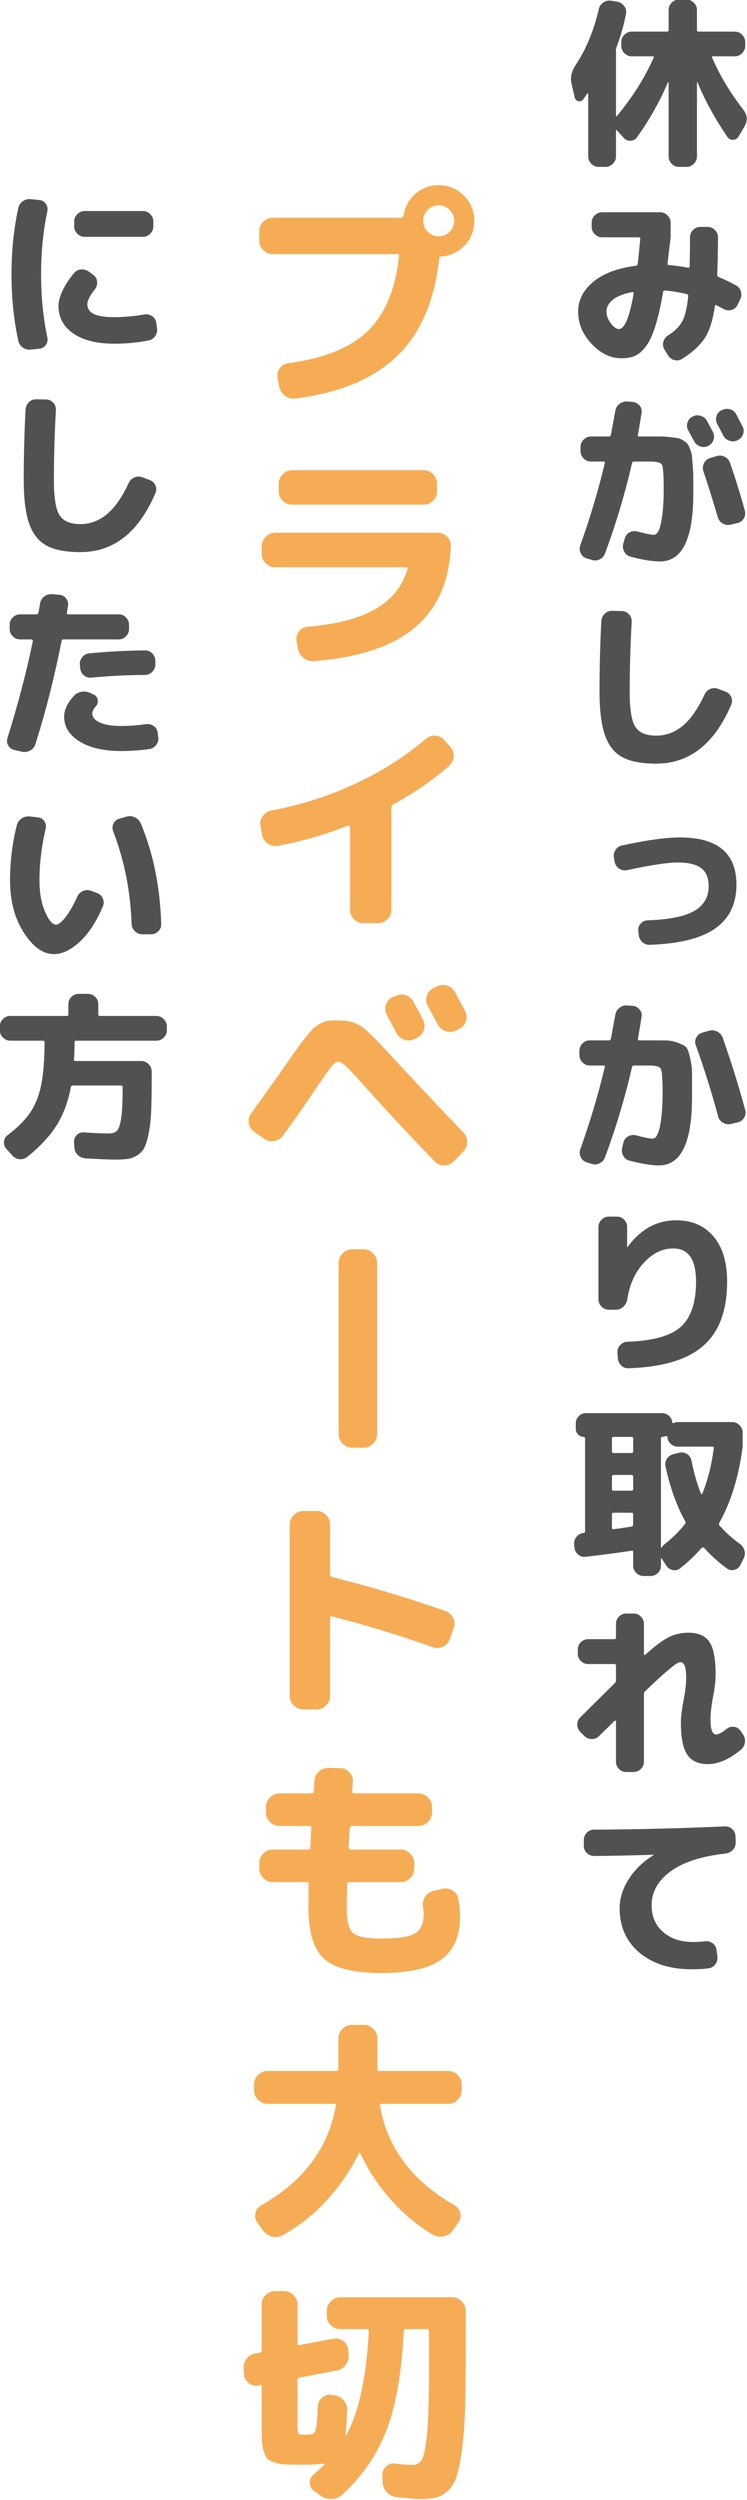
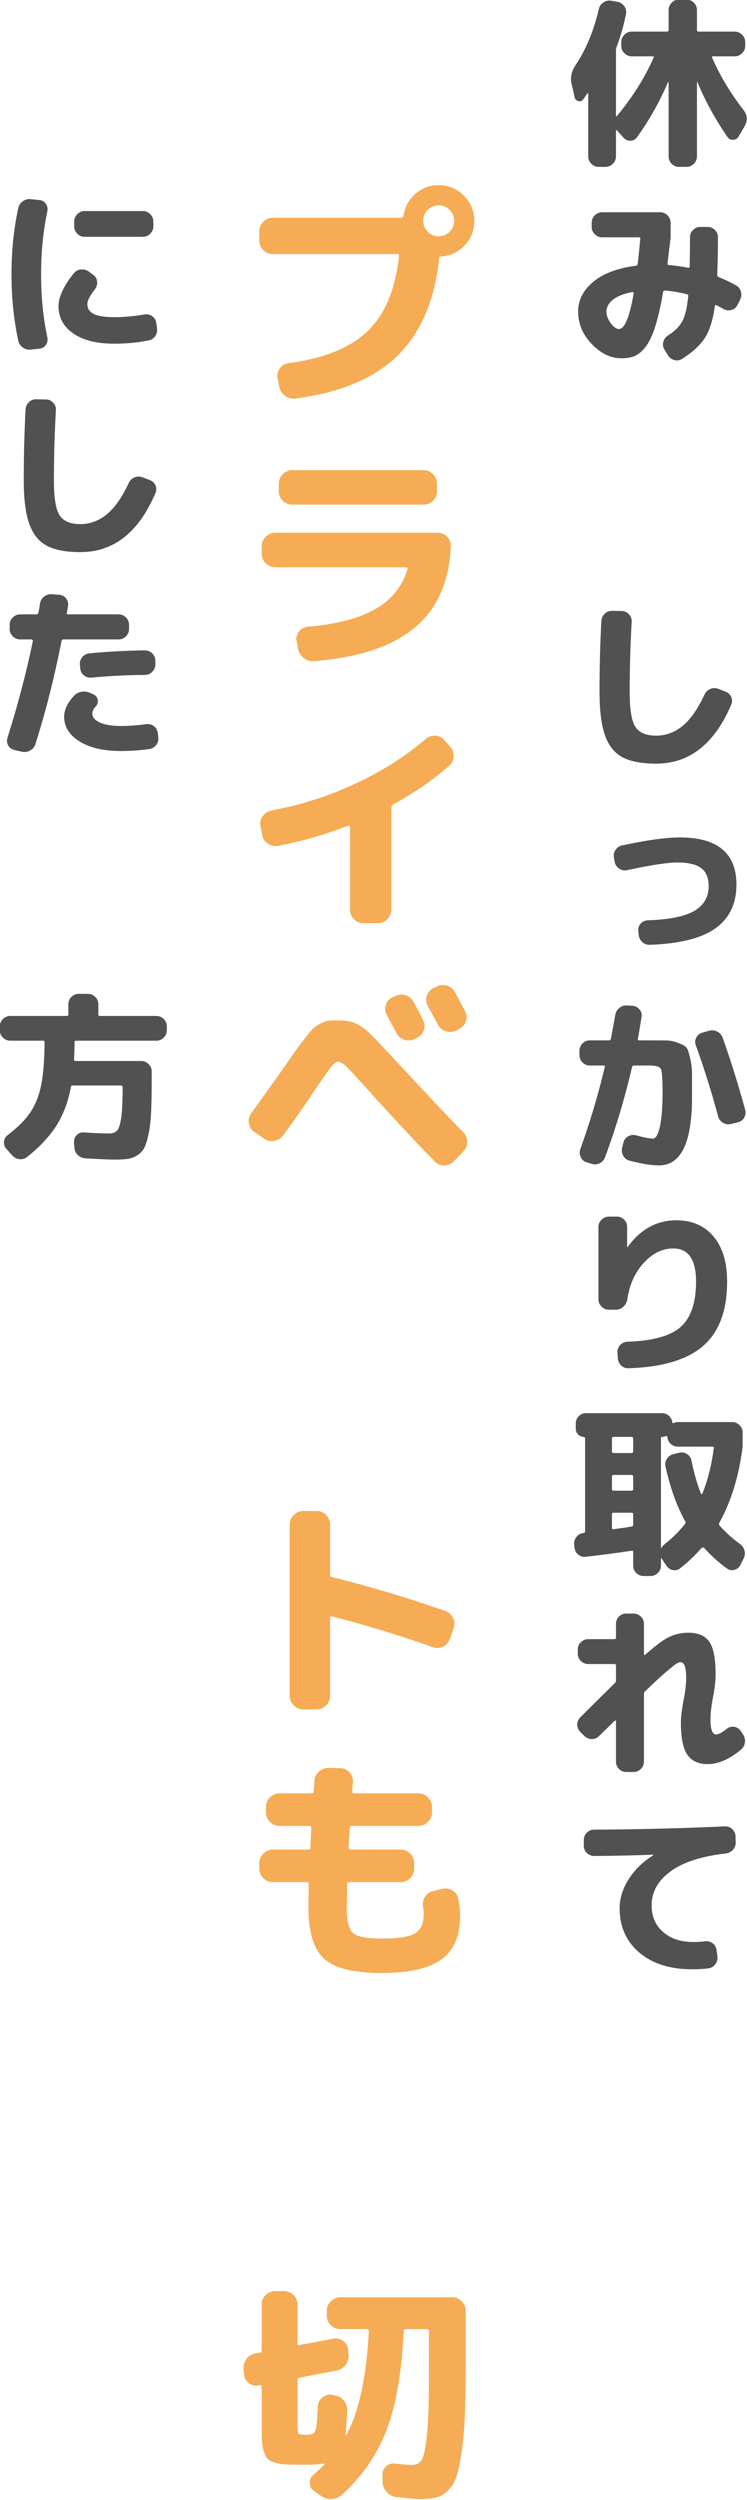
<svg xmlns="http://www.w3.org/2000/svg" width="100%" height="100%" viewBox="0 0 761 2544" version="1.1" xml:space="preserve" style="fill-rule:evenodd;clip-rule:evenodd;stroke-linejoin:round;stroke-miterlimit:2;">
  <g transform="matrix(1,0,0,1,-1223.25,1.81899e-12)">
    <g transform="matrix(8.333,0,0,8.333,-3828.54,-9975.27)">
      <path d="M676.495,1208.97L676.115,1207.31C675.936,1206.55 676.1,1205.79 676.606,1205.03C677.888,1203.11 678.834,1200.83 679.445,1198.19C679.519,1197.85 679.705,1197.58 680.003,1197.38C680.301,1197.18 680.622,1197.11 680.964,1197.17L681.747,1197.3C682.089,1197.38 682.361,1197.56 682.562,1197.84C682.763,1198.12 682.834,1198.43 682.774,1198.78C682.491,1200.19 682.104,1201.55 681.612,1202.84C681.567,1202.95 681.545,1203.07 681.545,1203.22L681.545,1211.27L681.657,1211.27L681.679,1211.25L681.679,1211.22C683.601,1208.9 685.091,1206.53 686.148,1204.12C686.208,1204.01 686.171,1203.96 686.037,1203.96L683.467,1203.96C683.124,1203.96 682.826,1203.83 682.573,1203.58C682.32,1203.33 682.193,1203.03 682.193,1202.69L682.193,1202.22C682.193,1201.88 682.32,1201.58 682.573,1201.32C682.826,1201.07 683.124,1200.94 683.467,1200.94L687.78,1200.94C687.914,1200.94 687.981,1200.88 687.981,1200.77L687.981,1198.31C687.981,1197.96 688.104,1197.67 688.35,1197.41C688.596,1197.16 688.89,1197.03 689.232,1197.03L690.171,1197.03C690.514,1197.03 690.812,1197.16 691.065,1197.41C691.318,1197.67 691.445,1197.96 691.445,1198.31L691.445,1200.77C691.445,1200.88 691.504,1200.94 691.624,1200.94L696.07,1200.94C696.413,1200.94 696.711,1201.07 696.964,1201.32C697.218,1201.58 697.344,1201.88 697.344,1202.22L697.344,1202.69C697.344,1203.03 697.218,1203.33 696.964,1203.58C696.711,1203.83 696.413,1203.96 696.07,1203.96L693.411,1203.96C693.277,1203.96 693.24,1204.01 693.3,1204.12C694.223,1206.26 695.49,1208.38 697.099,1210.46C697.62,1211.13 697.672,1211.82 697.255,1212.52L696.54,1213.75C696.391,1214 696.168,1214.14 695.87,1214.15C695.571,1214.17 695.34,1214.05 695.177,1213.82C693.672,1211.62 692.45,1209.4 691.512,1207.13L691.467,1207.11L691.445,1207.16L691.445,1216.18C691.445,1216.53 691.318,1216.82 691.065,1217.08C690.812,1217.33 690.514,1217.46 690.171,1217.46L689.232,1217.46C688.89,1217.46 688.596,1217.33 688.35,1217.08C688.104,1216.82 687.981,1216.53 687.981,1216.18L687.981,1207.16L687.948,1207.11L687.892,1207.13C686.938,1209.41 685.679,1211.65 684.115,1213.84C683.921,1214.11 683.661,1214.25 683.333,1214.26C683.005,1214.28 682.73,1214.17 682.506,1213.93L681.747,1213.1L681.635,1212.97L681.579,1212.95L681.545,1213.01L681.545,1216.18C681.545,1216.53 681.418,1216.82 681.166,1217.08C680.912,1217.33 680.614,1217.46 680.272,1217.46L679.422,1217.46C679.08,1217.46 678.782,1217.33 678.528,1217.08C678.275,1216.82 678.148,1216.53 678.148,1216.18L678.148,1208.5L678.104,1208.45L678.037,1208.5C677.977,1208.59 677.814,1208.83 677.545,1209.21C677.396,1209.42 677.199,1209.5 676.953,1209.43C676.707,1209.38 676.554,1209.22 676.495,1208.97Z" style="fill:rgb(81,81,81);fill-rule:nonzero;" />
    </g>
    <g transform="matrix(8.333,0,0,8.333,-3828.54,-9975.27)">
      <path d="M682.193,1240.83C680.897,1240.83 679.694,1240.25 678.585,1239.09C677.474,1237.93 676.919,1236.61 676.919,1235.13C676.919,1233.72 677.542,1232.5 678.786,1231.48C680.029,1230.46 681.769,1229.81 684.003,1229.53C684.107,1229.51 684.174,1229.44 684.205,1229.3C684.249,1228.94 684.353,1227.92 684.518,1226.24C684.518,1226.12 684.458,1226.06 684.338,1226.06L679.847,1226.06C679.504,1226.06 679.206,1225.93 678.953,1225.68C678.7,1225.43 678.573,1225.13 678.573,1224.79L678.573,1224.27C678.573,1223.93 678.7,1223.63 678.953,1223.38C679.206,1223.13 679.504,1223 679.847,1223L686.953,1223C687.296,1223 687.593,1223.13 687.847,1223.38C688.1,1223.63 688.227,1223.93 688.227,1224.27L688.227,1226.06C688.003,1227.94 687.877,1229 687.847,1229.24C687.817,1229.37 687.869,1229.44 688.003,1229.44C688.793,1229.51 689.575,1229.62 690.35,1229.77C690.484,1229.8 690.551,1229.75 690.551,1229.61C690.581,1228.24 690.596,1227.05 690.596,1226.04C690.596,1225.7 690.719,1225.4 690.964,1225.16C691.21,1224.91 691.504,1224.79 691.847,1224.79L692.741,1224.79C693.084,1224.79 693.381,1224.91 693.635,1225.16C693.888,1225.4 694.015,1225.7 694.015,1226.04C694.015,1227.35 693.985,1228.88 693.925,1230.64C693.925,1230.78 693.985,1230.87 694.104,1230.91C694.789,1231.19 695.49,1231.53 696.205,1231.92C696.518,1232.08 696.722,1232.33 696.819,1232.68C696.916,1233.02 696.882,1233.35 696.719,1233.68L696.383,1234.35C696.234,1234.65 695.992,1234.84 695.657,1234.93C695.322,1235.02 695.005,1234.99 694.708,1234.82C694.32,1234.61 694.022,1234.46 693.814,1234.35C693.724,1234.31 693.665,1234.34 693.635,1234.44C693.397,1236.17 692.983,1237.48 692.395,1238.37C691.806,1239.27 690.886,1240.11 689.635,1240.9C689.336,1241.09 689.016,1241.14 688.674,1241.05C688.331,1240.95 688.07,1240.75 687.892,1240.45L687.467,1239.76C687.289,1239.46 687.244,1239.15 687.333,1238.82C687.422,1238.49 687.616,1238.23 687.914,1238.04C688.719,1237.53 689.296,1236.96 689.646,1236.32C689.996,1235.68 690.238,1234.66 690.372,1233.28C690.402,1233.13 690.35,1233.04 690.216,1233.01C689.292,1232.77 688.398,1232.62 687.534,1232.56C687.4,1232.56 687.325,1232.62 687.311,1232.72C687.013,1234.45 686.692,1235.85 686.35,1236.93C686.007,1238.01 685.62,1238.84 685.188,1239.4C684.755,1239.97 684.313,1240.35 683.858,1240.54C683.403,1240.74 682.849,1240.83 682.193,1240.83ZM683.557,1232.74C682.499,1232.94 681.705,1233.25 681.177,1233.67C680.647,1234.1 680.383,1234.58 680.383,1235.13C680.383,1235.61 680.558,1236.08 680.908,1236.55C681.258,1237.02 681.59,1237.26 681.903,1237.26C682.603,1237.26 683.206,1235.8 683.713,1232.88L683.679,1232.77L683.557,1232.74Z" style="fill:rgb(81,81,81);fill-rule:nonzero;" />
    </g>
    <g transform="matrix(8.333,0,0,8.333,-3828.54,-9975.27)">
-       <path d="M677.947,1265.26C677.62,1265.16 677.381,1264.95 677.232,1264.63C677.084,1264.31 677.068,1263.98 677.188,1263.65C678.409,1260.24 679.407,1256.89 680.182,1253.6C680.212,1253.49 680.16,1253.44 680.026,1253.44L678.484,1253.44C678.141,1253.44 677.843,1253.32 677.59,1253.06C677.336,1252.81 677.21,1252.51 677.21,1252.17L677.21,1251.65C677.21,1251.31 677.336,1251.01 677.59,1250.76C677.843,1250.51 678.141,1250.38 678.484,1250.38L680.696,1250.38C680.815,1250.38 680.89,1250.31 680.919,1250.18C680.964,1249.99 681.143,1249.02 681.456,1247.27C681.515,1246.92 681.687,1246.63 681.97,1246.4C682.252,1246.18 682.573,1246.08 682.931,1246.11L683.579,1246.16C683.921,1246.19 684.205,1246.34 684.428,1246.6C684.651,1246.87 684.733,1247.17 684.674,1247.5C684.585,1248.11 684.435,1249.01 684.227,1250.2C684.197,1250.32 684.249,1250.38 684.383,1250.38L687.043,1250.38C687.37,1250.38 687.75,1250.41 688.182,1250.46C688.614,1250.51 688.923,1250.55 689.109,1250.58C689.296,1250.61 689.519,1250.71 689.78,1250.87C690.041,1251.04 690.212,1251.17 690.294,1251.29C690.376,1251.4 690.484,1251.62 690.618,1251.96C690.752,1252.29 690.827,1252.58 690.841,1252.82C690.856,1253.05 690.886,1253.45 690.931,1254C690.976,1254.55 690.998,1255.04 690.998,1255.48L690.998,1257.35C690.998,1262.88 689.642,1265.64 686.931,1265.64C686.007,1265.64 684.808,1265.45 683.333,1265.06C682.99,1264.97 682.733,1264.77 682.562,1264.46C682.391,1264.15 682.35,1263.81 682.439,1263.45L682.618,1262.83C682.707,1262.5 682.901,1262.25 683.199,1262.09C683.497,1261.93 683.817,1261.89 684.16,1261.98C685.158,1262.25 685.836,1262.38 686.193,1262.38C686.402,1262.38 686.588,1262.22 686.752,1261.9C686.916,1261.58 687.061,1260.98 687.188,1260.11C687.314,1259.24 687.378,1258.13 687.378,1256.79C687.378,1255.11 687.311,1254.13 687.177,1253.86C687.043,1253.58 686.565,1253.44 685.747,1253.44L683.757,1253.44C683.624,1253.44 683.542,1253.5 683.512,1253.62C682.632,1257.42 681.53,1261.1 680.205,1264.66C680.085,1264.99 679.865,1265.23 679.545,1265.39C679.225,1265.54 678.894,1265.56 678.551,1265.44L677.947,1265.26ZM690.372,1249.62C690.208,1249.32 690.178,1249.01 690.283,1248.68C690.387,1248.35 690.596,1248.11 690.909,1247.94L690.931,1247.94C691.244,1247.78 691.571,1247.75 691.914,1247.86C692.257,1247.96 692.51,1248.17 692.674,1248.48C692.837,1248.78 693.084,1249.24 693.411,1249.87C693.56,1250.18 693.575,1250.5 693.456,1250.83C693.336,1251.15 693.121,1251.39 692.808,1251.54C692.48,1251.69 692.152,1251.71 691.825,1251.59C691.497,1251.47 691.251,1251.25 691.087,1250.94C691.013,1250.81 690.774,1250.37 690.372,1249.62ZM693.858,1252.77C694.186,1252.67 694.51,1252.69 694.83,1252.85C695.15,1253.01 695.37,1253.26 695.49,1253.6C696.16,1255.54 696.763,1257.48 697.3,1259.43C697.389,1259.77 697.344,1260.09 697.166,1260.39C696.987,1260.69 696.733,1260.88 696.406,1260.95L695.557,1261.15C695.214,1261.23 694.894,1261.18 694.596,1261.01C694.297,1260.84 694.096,1260.58 693.992,1260.24C693.501,1258.55 692.912,1256.67 692.227,1254.6C692.123,1254.28 692.149,1253.96 692.305,1253.64C692.461,1253.33 692.704,1253.12 693.031,1253.02L693.858,1252.77ZM694.663,1250.27C694.588,1250.12 694.469,1249.89 694.305,1249.58C694.141,1249.26 694.015,1249.03 693.925,1248.88C693.761,1248.59 693.728,1248.27 693.825,1247.92C693.921,1247.58 694.127,1247.33 694.439,1247.18L694.506,1247.16C694.819,1247 695.147,1246.96 695.49,1247.06C695.832,1247.16 696.085,1247.36 696.25,1247.68C696.741,1248.62 696.994,1249.1 697.009,1249.13C697.173,1249.44 697.199,1249.76 697.087,1250.09C696.976,1250.42 696.763,1250.66 696.451,1250.81L696.383,1250.85C696.07,1251 695.747,1251.02 695.411,1250.9C695.076,1250.79 694.827,1250.58 694.663,1250.27Z" style="fill:rgb(81,81,81);fill-rule:nonzero;" />
-     </g>
+       </g>
    <g transform="matrix(8.333,0,0,8.333,-3828.54,-9975.27)">
      <path d="M686.461,1290.33C684.689,1290.33 683.314,1290.07 682.338,1289.55C681.363,1289.03 680.651,1288.14 680.205,1286.88C679.757,1285.62 679.534,1283.84 679.534,1281.55C679.534,1278.53 679.608,1275.64 679.757,1272.9C679.787,1272.54 679.929,1272.25 680.182,1272.01C680.435,1271.77 680.741,1271.66 681.098,1271.67L682.283,1271.69C682.625,1271.71 682.912,1271.84 683.143,1272.1C683.374,1272.35 683.482,1272.65 683.467,1272.99C683.303,1275.91 683.221,1278.76 683.221,1281.55C683.221,1283.71 683.456,1285.14 683.925,1285.85C684.395,1286.56 685.24,1286.91 686.461,1286.91C687.638,1286.91 688.711,1286.52 689.679,1285.73C690.647,1284.94 691.542,1283.66 692.361,1281.91C692.51,1281.58 692.745,1281.35 693.065,1281.21C693.385,1281.08 693.709,1281.07 694.037,1281.19L694.909,1281.53C695.251,1281.65 695.493,1281.87 695.635,1282.19C695.776,1282.51 695.772,1282.83 695.624,1283.16C693.568,1287.94 690.514,1290.33 686.461,1290.33Z" style="fill:rgb(81,81,81);fill-rule:nonzero;" />
    </g>
    <g transform="matrix(8.333,0,0,8.333,-3828.54,-9975.27)">
      <path d="M681.389,1302.35L681.299,1301.84C681.225,1301.5 681.284,1301.18 681.478,1300.88C681.672,1300.58 681.94,1300.39 682.283,1300.32C685.322,1299.66 687.676,1299.34 689.344,1299.34C693.962,1299.34 696.272,1301.26 696.272,1305.1C696.272,1307.44 695.415,1309.22 693.702,1310.44C691.988,1311.66 689.314,1312.33 685.679,1312.45C685.322,1312.47 685.013,1312.35 684.752,1312.11C684.491,1311.86 684.346,1311.56 684.316,1311.2L684.272,1310.73C684.242,1310.39 684.342,1310.1 684.573,1309.85C684.804,1309.6 685.091,1309.47 685.434,1309.46C688.085,1309.37 689.988,1308.98 691.143,1308.3C692.297,1307.61 692.875,1306.61 692.875,1305.3C692.875,1304.29 692.573,1303.55 691.97,1303.09C691.367,1302.63 690.387,1302.4 689.031,1302.4C687.869,1302.4 685.821,1302.71 682.886,1303.34C682.558,1303.41 682.245,1303.35 681.947,1303.16C681.649,1302.96 681.463,1302.7 681.389,1302.35Z" style="fill:rgb(81,81,81);fill-rule:nonzero;" />
    </g>
    <g transform="matrix(8.333,0,0,8.333,-3828.54,-9975.27)">
      <path d="M678.327,1327.19C677.984,1327.19 677.69,1327.06 677.445,1326.81C677.199,1326.55 677.076,1326.26 677.076,1325.91L677.076,1325.4C677.076,1325.06 677.199,1324.76 677.445,1324.5C677.69,1324.25 677.984,1324.12 678.327,1324.12L680.696,1324.12C680.815,1324.12 680.89,1324.06 680.919,1323.92C680.964,1323.73 681.143,1322.76 681.456,1321.02C681.515,1320.66 681.687,1320.37 681.97,1320.15C682.252,1319.92 682.573,1319.83 682.931,1319.86L683.579,1319.9C683.921,1319.93 684.205,1320.08 684.428,1320.35C684.651,1320.62 684.733,1320.91 684.674,1321.24C684.585,1321.85 684.435,1322.75 684.227,1323.94C684.197,1324.07 684.249,1324.12 684.383,1324.12L685.456,1324.12C686.499,1324.12 687.255,1324.13 687.724,1324.13C688.193,1324.14 688.685,1324.25 689.199,1324.45C689.713,1324.65 690.037,1324.84 690.171,1325.01C690.305,1325.18 690.45,1325.6 690.607,1326.27C690.763,1326.94 690.841,1327.57 690.841,1328.16L690.841,1331.1C690.841,1336.62 689.493,1339.39 686.797,1339.39C685.873,1339.39 684.674,1339.19 683.199,1338.81C682.856,1338.72 682.599,1338.52 682.428,1338.2C682.256,1337.89 682.216,1337.55 682.305,1337.2L682.461,1336.57C682.551,1336.24 682.744,1336 683.043,1335.83C683.34,1335.67 683.661,1335.63 684.003,1335.72C685.016,1335.99 685.694,1336.12 686.037,1336.12C686.156,1336.12 686.272,1336.07 686.383,1335.96C686.495,1335.85 686.603,1335.65 686.708,1335.38C686.812,1335.1 686.901,1334.76 686.976,1334.35C687.05,1333.94 687.113,1333.41 687.166,1332.75C687.217,1332.1 687.244,1331.36 687.244,1330.54C687.244,1328.87 687.173,1327.89 687.031,1327.61C686.89,1327.33 686.409,1327.19 685.59,1327.19L683.757,1327.19C683.624,1327.19 683.542,1327.25 683.512,1327.36C682.632,1331.16 681.53,1334.84 680.205,1338.4C680.085,1338.73 679.865,1338.97 679.545,1339.13C679.225,1339.29 678.894,1339.31 678.551,1339.19L677.947,1339.01C677.62,1338.9 677.381,1338.69 677.232,1338.37C677.084,1338.05 677.068,1337.73 677.188,1337.4C678.409,1333.99 679.407,1330.63 680.182,1327.34C680.212,1327.24 680.16,1327.19 680.026,1327.19L678.327,1327.19ZM694.037,1333.42C693.232,1330.43 692.316,1327.51 691.289,1324.68C691.184,1324.37 691.21,1324.07 691.367,1323.77C691.523,1323.47 691.765,1323.28 692.093,1323.18L692.942,1322.94C693.285,1322.85 693.616,1322.89 693.937,1323.05C694.257,1323.22 694.476,1323.47 694.596,1323.81C695.624,1326.72 696.54,1329.65 697.344,1332.62C697.434,1332.94 697.389,1333.26 697.21,1333.57C697.031,1333.87 696.771,1334.06 696.428,1334.13L695.579,1334.34C695.236,1334.41 694.916,1334.36 694.618,1334.18C694.32,1334 694.127,1333.75 694.037,1333.42Z" style="fill:rgb(81,81,81);fill-rule:nonzero;" />
    </g>
    <g transform="matrix(8.333,0,0,8.333,-3828.54,-9975.27)">
      <path d="M680.674,1357.01C680.331,1357.01 680.033,1356.89 679.78,1356.63C679.526,1356.38 679.4,1356.08 679.4,1355.74L679.4,1346.91C679.4,1346.57 679.526,1346.27 679.78,1346.02C680.033,1345.77 680.331,1345.64 680.674,1345.64L681.657,1345.64C682,1345.64 682.294,1345.76 682.54,1346.01C682.786,1346.25 682.908,1346.55 682.908,1346.89L682.908,1349.37L682.931,1349.39L682.953,1349.37C684.547,1347.18 686.536,1346.09 688.919,1346.09C690.827,1346.09 692.339,1346.74 693.456,1348.05C694.573,1349.36 695.132,1351.2 695.132,1353.57C695.132,1357.09 694.171,1359.69 692.25,1361.39C690.328,1363.09 687.281,1364.02 683.109,1364.16C682.752,1364.18 682.446,1364.07 682.193,1363.83C681.94,1363.59 681.798,1363.29 681.769,1362.93L681.724,1362.22C681.709,1361.88 681.821,1361.58 682.059,1361.33C682.297,1361.07 682.588,1360.94 682.931,1360.92C686.059,1360.82 688.242,1360.21 689.479,1359.09C690.715,1357.97 691.333,1356.13 691.333,1353.57C691.333,1350.88 690.402,1349.53 688.54,1349.53C687.229,1349.53 686.033,1350.11 684.953,1351.28C683.873,1352.45 683.199,1353.94 682.931,1355.74C682.871,1356.1 682.711,1356.4 682.45,1356.64C682.189,1356.89 681.888,1357.01 681.545,1357.01L680.674,1357.01Z" style="fill:rgb(81,81,81);fill-rule:nonzero;" />
    </g>
    <g transform="matrix(8.333,0,0,8.333,-3828.54,-9975.27)">
      <path d="M676.473,1386.06L676.428,1385.68C676.398,1385.34 676.491,1385.03 676.707,1384.76C676.923,1384.48 677.202,1384.32 677.545,1384.28L677.59,1384.28C677.709,1384.25 677.769,1384.18 677.769,1384.08L677.769,1372.68L677.635,1372.54C677.352,1372.54 677.113,1372.45 676.919,1372.25C676.726,1372.06 676.629,1371.82 676.629,1371.54L676.629,1370.89C676.629,1370.55 676.752,1370.25 676.998,1370.01C677.244,1369.76 677.538,1369.64 677.88,1369.64L687.154,1369.64C687.482,1369.64 687.765,1369.74 688.003,1369.95C688.242,1370.16 688.383,1370.42 688.428,1370.73C688.428,1370.84 688.48,1370.88 688.585,1370.85C688.763,1370.77 688.934,1370.73 689.099,1370.73L695.758,1370.73C696.1,1370.73 696.398,1370.86 696.651,1371.11C696.905,1371.37 697.031,1371.66 697.031,1372.01L697.031,1373.73C696.569,1377.35 695.624,1380.44 694.193,1383C694.119,1383.12 694.119,1383.23 694.193,1383.34C694.878,1384.14 695.706,1384.89 696.674,1385.6C696.972,1385.8 697.166,1386.08 697.255,1386.42C697.344,1386.76 697.307,1387.09 697.143,1387.4L696.741,1388.21C696.577,1388.51 696.331,1388.7 696.003,1388.78C695.676,1388.86 695.378,1388.81 695.11,1388.61C694.052,1387.84 693.113,1386.99 692.294,1386.06L692.048,1386.06C691.199,1387.03 690.313,1387.87 689.389,1388.59C689.121,1388.8 688.819,1388.87 688.484,1388.8C688.148,1388.73 687.884,1388.55 687.69,1388.25L687.154,1387.43L687.109,1387.36L687.065,1387.34L687.043,1387.38L687.043,1388.28C687.043,1388.62 686.916,1388.91 686.663,1389.16C686.409,1389.4 686.111,1389.53 685.769,1389.53L684.919,1389.53C684.577,1389.53 684.279,1389.4 684.026,1389.16C683.772,1388.91 683.646,1388.62 683.646,1388.28L683.646,1386.6C683.646,1386.47 683.586,1386.41 683.467,1386.44C681.56,1386.73 679.69,1386.97 677.858,1387.18C677.515,1387.23 677.206,1387.14 676.931,1386.91C676.655,1386.69 676.502,1386.41 676.473,1386.06ZM681.054,1372.72L681.054,1374.31C681.054,1374.44 681.121,1374.51 681.255,1374.51L683.445,1374.51C683.579,1374.51 683.646,1374.44 683.646,1374.31L683.646,1372.72C683.646,1372.6 683.579,1372.54 683.445,1372.54L681.255,1372.54C681.121,1372.54 681.054,1372.6 681.054,1372.72ZM681.054,1377.39L681.054,1378.91C681.054,1379.05 681.121,1379.11 681.255,1379.11L683.445,1379.11C683.579,1379.11 683.646,1379.05 683.646,1378.91L683.646,1377.39C683.646,1377.26 683.579,1377.19 683.445,1377.19L681.255,1377.19C681.121,1377.19 681.054,1377.26 681.054,1377.39ZM681.054,1381.97L681.054,1383.65C681.054,1383.78 681.121,1383.84 681.255,1383.81C681.672,1383.76 682.402,1383.66 683.445,1383.49C683.579,1383.46 683.646,1383.39 683.646,1383.27L683.646,1381.97C683.646,1381.86 683.579,1381.8 683.445,1381.8L681.255,1381.8C681.121,1381.8 681.054,1381.86 681.054,1381.97ZM687.221,1372.54C687.102,1372.54 687.043,1372.6 687.043,1372.72L687.043,1386.06L687.065,1386.11L687.109,1386.09C687.184,1385.95 687.311,1385.8 687.489,1385.64C688.443,1384.89 689.277,1384.07 689.992,1383.16C690.066,1383.06 690.066,1382.94 689.992,1382.82C688.964,1380.96 688.167,1378.74 687.601,1376.16C687.526,1375.82 687.586,1375.5 687.78,1375.2C687.974,1374.91 688.242,1374.72 688.585,1374.64L689.299,1374.47C689.627,1374.39 689.937,1374.45 690.227,1374.63C690.518,1374.82 690.7,1375.08 690.774,1375.43C691.087,1376.98 691.475,1378.33 691.937,1379.47L692.015,1379.53L692.093,1379.49C692.763,1377.86 693.232,1376 693.501,1373.93C693.53,1373.8 693.479,1373.73 693.344,1373.73L689.099,1373.73C688.771,1373.73 688.484,1373.62 688.238,1373.39C687.992,1373.17 687.855,1372.89 687.825,1372.57C687.825,1372.46 687.765,1372.42 687.646,1372.45C687.467,1372.51 687.325,1372.54 687.221,1372.54Z" style="fill:rgb(81,81,81);fill-rule:nonzero;" />
    </g>
    <g transform="matrix(8.333,0,0,8.333,-3828.54,-9975.27)">
      <path d="M677.188,1406.78C678.409,1405.56 679.81,1404.17 681.389,1402.62C681.493,1402.52 681.545,1402.41 681.545,1402.31L681.545,1400.48C681.545,1400.34 681.478,1400.28 681.344,1400.28L678.148,1400.28C677.806,1400.28 677.508,1400.15 677.255,1399.91C677.001,1399.66 676.875,1399.37 676.875,1399.03L676.875,1398.49C676.875,1398.15 677.001,1397.85 677.255,1397.61C677.508,1397.36 677.806,1397.24 678.148,1397.24L681.344,1397.24C681.478,1397.24 681.545,1397.17 681.545,1397.04L681.545,1395.36C681.545,1395.02 681.668,1394.72 681.914,1394.48C682.16,1394.23 682.454,1394.11 682.797,1394.11L683.69,1394.11C684.033,1394.11 684.331,1394.23 684.585,1394.48C684.837,1394.72 684.964,1395.02 684.964,1395.36L684.964,1399.09L685.02,1399.17L685.098,1399.16C686.395,1398.01 687.393,1397.27 688.093,1396.95C688.793,1396.62 689.553,1396.45 690.372,1396.45C691.579,1396.45 692.439,1396.82 692.953,1397.55C693.467,1398.28 693.724,1399.61 693.724,1401.55C693.724,1402.34 693.62,1403.26 693.411,1404.3C693.203,1405.4 693.099,1406.31 693.099,1407.03C693.099,1408.26 693.329,1408.88 693.791,1408.88C694.074,1408.88 694.506,1408.65 695.087,1408.19C695.34,1407.98 695.635,1407.9 695.97,1407.94C696.305,1407.99 696.569,1408.14 696.763,1408.41L697.031,1408.81C697.255,1409.11 697.348,1409.44 697.311,1409.81C697.273,1410.17 697.121,1410.47 696.853,1410.71C695.422,1411.9 694.06,1412.5 692.763,1412.5C691.631,1412.5 690.8,1412.12 690.272,1411.36C689.743,1410.6 689.479,1409.28 689.479,1407.4C689.479,1406.78 689.59,1405.86 689.814,1404.66C690.022,1403.61 690.127,1402.7 690.127,1401.93C690.127,1400.68 689.895,1400.05 689.434,1400.05C689.299,1400.05 689.139,1400.11 688.953,1400.22C688.767,1400.33 688.354,1400.66 687.713,1401.2C687.072,1401.75 686.201,1402.55 685.098,1403.61C685.009,1403.69 684.964,1403.8 684.964,1403.92L684.964,1412.21C684.964,1412.55 684.837,1412.85 684.585,1413.09C684.331,1413.34 684.033,1413.46 683.69,1413.46L682.797,1413.46C682.454,1413.46 682.16,1413.34 681.914,1413.09C681.668,1412.85 681.545,1412.55 681.545,1412.21L681.545,1407.25L681.478,1407.18L681.389,1407.2C681.046,1407.55 680.413,1408.16 679.489,1409.06C679.251,1409.31 678.953,1409.44 678.596,1409.44C678.238,1409.44 677.933,1409.31 677.679,1409.06L677.188,1408.57C676.934,1408.31 676.808,1408.02 676.808,1407.67C676.808,1407.33 676.934,1407.03 677.188,1406.78Z" style="fill:rgb(81,81,81);fill-rule:nonzero;" />
    </g>
    <g transform="matrix(8.333,0,0,8.333,-3828.54,-9975.27)">
      <path d="M678.908,1423.72C678.551,1423.72 678.245,1423.6 677.992,1423.36C677.739,1423.12 677.612,1422.83 677.612,1422.47L677.612,1421.75C677.612,1421.41 677.735,1421.12 677.981,1420.87C678.227,1420.62 678.521,1420.5 678.864,1420.5C684.227,1420.47 689.56,1420.34 694.864,1420.1C695.207,1420.08 695.504,1420.2 695.758,1420.43C696.011,1420.67 696.145,1420.96 696.16,1421.31L696.182,1422.02C696.197,1422.38 696.089,1422.69 695.858,1422.95C695.627,1423.21 695.333,1423.36 694.976,1423.41C691.966,1423.75 689.702,1424.49 688.182,1425.62C686.663,1426.75 685.903,1428.12 685.903,1429.73C685.903,1431.1 686.372,1432.19 687.311,1433C688.249,1433.82 689.479,1434.22 690.998,1434.22C691.489,1434.22 691.966,1434.19 692.428,1434.13C692.771,1434.09 693.08,1434.17 693.356,1434.37C693.631,1434.57 693.791,1434.84 693.836,1435.18L693.948,1435.96C693.992,1436.32 693.906,1436.65 693.69,1436.94C693.475,1437.23 693.188,1437.39 692.83,1437.44C692.294,1437.51 691.624,1437.55 690.819,1437.55C688.152,1437.55 686.015,1436.87 684.406,1435.52C682.797,1434.16 681.992,1432.35 681.992,1430.09C681.992,1428.9 682.357,1427.72 683.087,1426.57C683.817,1425.41 684.823,1424.43 686.104,1423.63L686.127,1423.59L686.104,1423.56C683.929,1423.64 681.53,1423.69 678.908,1423.72Z" style="fill:rgb(81,81,81);fill-rule:nonzero;" />
    </g>
    <g transform="matrix(8.333,0,0,8.333,-3828.54,-9975.27)">
      <path d="M659.869,1219.69C661.069,1219.69 662.096,1220.12 662.948,1220.97C663.8,1221.82 664.227,1222.85 664.227,1224.05C664.227,1225.21 663.835,1226.21 663.05,1227.04C662.266,1227.87 661.302,1228.33 660.159,1228.4C660.004,1228.4 659.927,1228.49 659.927,1228.67L659.913,1228.78L659.898,1228.93C659.297,1234.04 657.559,1237.95 654.683,1240.66C651.807,1243.38 647.687,1245.07 642.322,1245.75C641.857,1245.81 641.441,1245.69 641.073,1245.41C640.705,1245.13 640.473,1244.77 640.376,1244.32L640.172,1243.22C640.095,1242.8 640.187,1242.4 640.449,1242.04C640.71,1241.69 641.063,1241.48 641.509,1241.42C645.827,1240.86 649.047,1239.56 651.168,1237.53C653.289,1235.49 654.572,1232.44 655.018,1228.38C655.056,1228.2 654.988,1228.11 654.814,1228.11L639.591,1228.11C639.146,1228.11 638.759,1227.95 638.43,1227.62C638.1,1227.29 637.936,1226.9 637.936,1226.46L637.936,1225.3C637.936,1224.85 638.1,1224.47 638.43,1224.15C638.759,1223.83 639.146,1223.67 639.591,1223.67L655.279,1223.67C655.434,1223.67 655.53,1223.59 655.569,1223.44C655.724,1222.37 656.204,1221.48 657.007,1220.76C657.811,1220.05 658.765,1219.69 659.869,1219.69ZM658.533,1225.38C658.9,1225.75 659.346,1225.93 659.869,1225.93C660.392,1225.93 660.837,1225.75 661.205,1225.38C661.573,1225.02 661.757,1224.57 661.757,1224.05C661.757,1223.52 661.573,1223.08 661.205,1222.71C660.837,1222.34 660.392,1222.16 659.869,1222.16C659.346,1222.16 658.9,1222.34 658.533,1222.71C658.165,1223.08 657.981,1223.52 657.981,1224.05C657.981,1224.57 658.165,1225.02 658.533,1225.38Z" style="fill:rgb(246,172,85);fill-rule:nonzero;" />
    </g>
    <g transform="matrix(8.333,0,0,8.333,-3828.54,-9975.27)">
      <path d="M639.882,1266.35C639.436,1266.35 639.049,1266.18 638.72,1265.85C638.391,1265.52 638.226,1265.13 638.226,1264.69L638.226,1263.79C638.226,1263.34 638.391,1262.96 638.72,1262.63C639.049,1262.3 639.436,1262.13 639.882,1262.13L659.724,1262.13C660.189,1262.13 660.581,1262.29 660.9,1262.61C661.22,1262.93 661.37,1263.32 661.351,1263.79C661.176,1268.07 659.724,1271.37 656.993,1273.68C654.262,1276 650.137,1277.37 644.617,1277.82C644.152,1277.86 643.736,1277.73 643.368,1277.44C643,1277.15 642.768,1276.77 642.671,1276.31L642.497,1275.35C642.419,1274.92 642.516,1274.54 642.787,1274.19C643.058,1273.84 643.416,1273.65 643.862,1273.61C647.348,1273.32 650.093,1272.61 652.098,1271.47C654.102,1270.34 655.424,1268.7 656.063,1266.55C656.102,1266.41 656.043,1266.35 655.889,1266.35L639.882,1266.35ZM641.945,1254.49L658.039,1254.49C658.484,1254.49 658.867,1254.66 659.186,1254.99C659.506,1255.32 659.666,1255.7 659.666,1256.15L659.666,1257.08C659.666,1257.52 659.506,1257.91 659.186,1258.23C658.867,1258.55 658.484,1258.7 658.039,1258.7L641.945,1258.7C641.499,1258.7 641.117,1258.55 640.797,1258.23C640.478,1257.91 640.318,1257.52 640.318,1257.08L640.318,1256.15C640.318,1255.7 640.478,1255.32 640.797,1254.99C641.117,1254.66 641.499,1254.49 641.945,1254.49Z" style="fill:rgb(246,172,85);fill-rule:nonzero;" />
    </g>
    <g transform="matrix(8.333,0,0,8.333,-3828.54,-9975.27)">
      <path d="M638.284,1299.03L638.081,1297.92C638.003,1297.48 638.1,1297.08 638.372,1296.72C638.643,1296.36 639.001,1296.13 639.446,1296.04C642.951,1295.4 646.346,1294.32 649.628,1292.8C652.911,1291.28 655.792,1289.45 658.271,1287.32C658.62,1287.03 659.017,1286.89 659.462,1286.91C659.907,1286.93 660.275,1287.12 660.566,1287.47L661.293,1288.28C661.602,1288.63 661.738,1289.03 661.699,1289.49C661.66,1289.94 661.467,1290.32 661.118,1290.63C659.123,1292.36 656.857,1293.92 654.32,1295.31C654.165,1295.41 654.088,1295.53 654.088,1295.69L654.088,1308.18C654.088,1308.62 653.923,1309.01 653.594,1309.33C653.264,1309.65 652.877,1309.81 652.432,1309.81L650.66,1309.81C650.214,1309.81 649.832,1309.65 649.512,1309.33C649.193,1309.01 649.033,1308.62 649.033,1308.18L649.033,1298.07L648.96,1297.92L648.801,1297.89C645.954,1299.02 643.087,1299.84 640.202,1300.37C639.756,1300.44 639.345,1300.35 638.967,1300.09C638.589,1299.83 638.361,1299.47 638.284,1299.03Z" style="fill:rgb(246,172,85);fill-rule:nonzero;" />
    </g>
    <g transform="matrix(8.333,0,0,8.333,-3828.54,-9975.27)">
      <path d="M637.326,1335.3C636.958,1335.05 636.734,1334.7 636.657,1334.26C636.58,1333.81 636.676,1333.4 636.948,1333.04C639.272,1329.78 640.463,1328.12 640.521,1328.04C641.354,1326.84 641.954,1325.98 642.322,1325.45C642.69,1324.93 643.116,1324.37 643.601,1323.76C644.085,1323.15 644.428,1322.75 644.632,1322.58C644.835,1322.4 645.121,1322.22 645.489,1322.03C645.856,1321.83 646.171,1321.73 646.433,1321.71C646.694,1321.69 647.067,1321.68 647.551,1321.68C648.442,1321.68 649.154,1321.8 649.687,1322.03C650.219,1322.26 650.776,1322.65 651.357,1323.19C651.938,1323.73 653.013,1324.86 654.582,1326.56C658.339,1330.61 661.099,1333.53 662.861,1335.33C663.19,1335.66 663.355,1336.06 663.355,1336.52C663.355,1336.99 663.19,1337.38 662.861,1337.71L661.699,1338.91C661.37,1339.24 660.987,1339.4 660.551,1339.4C660.116,1339.4 659.733,1339.25 659.404,1338.93C656.654,1336.11 653.875,1333.12 651.066,1329.99C649.865,1328.65 649.052,1327.78 648.627,1327.36C648.2,1326.94 647.842,1326.73 647.551,1326.73C647.319,1326.73 647.023,1326.97 646.666,1327.43C646.307,1327.89 645.663,1328.82 644.733,1330.19C643.552,1331.97 642.254,1333.82 640.841,1335.74C640.569,1336.11 640.206,1336.33 639.752,1336.41C639.296,1336.49 638.884,1336.39 638.517,1336.12L637.326,1335.3ZM654.553,1318.71C654.96,1318.5 655.38,1318.46 655.816,1318.6C656.252,1318.74 656.576,1319.01 656.79,1319.41C657.157,1320.05 657.545,1320.79 657.952,1321.62C658.165,1322.03 658.198,1322.44 658.053,1322.87C657.908,1323.3 657.632,1323.61 657.225,1323.8L656.935,1323.94C656.528,1324.16 656.107,1324.19 655.671,1324.05C655.235,1323.9 654.911,1323.62 654.698,1323.22C654.582,1322.97 654.388,1322.6 654.117,1322.11C653.845,1321.63 653.652,1321.27 653.536,1321.04C653.322,1320.65 653.279,1320.24 653.405,1319.81C653.531,1319.37 653.797,1319.06 654.204,1318.86L654.553,1318.71ZM661.874,1318.25C662.416,1319.26 662.822,1320.02 663.093,1320.55C663.306,1320.95 663.34,1321.37 663.195,1321.8C663.05,1322.22 662.774,1322.53 662.367,1322.72L661.99,1322.93C661.583,1323.12 661.162,1323.15 660.726,1323C660.29,1322.86 659.965,1322.58 659.752,1322.17L658.533,1319.91C658.319,1319.52 658.281,1319.11 658.417,1318.69C658.552,1318.26 658.823,1317.94 659.23,1317.73L659.636,1317.55C660.043,1317.34 660.464,1317.3 660.9,1317.44C661.336,1317.57 661.66,1317.84 661.874,1318.25Z" style="fill:rgb(246,172,85);fill-rule:nonzero;" />
    </g>
    <g transform="matrix(8.333,0,0,8.333,-3828.54,-9975.27)">
-       <path d="M652.345,1372.2C652.345,1372.65 652.18,1373.04 651.851,1373.37C651.522,1373.7 651.134,1373.86 650.689,1373.86L649.294,1373.86C648.849,1373.86 648.461,1373.7 648.132,1373.37C647.803,1373.04 647.639,1372.65 647.639,1372.2L647.639,1351.29C647.639,1350.84 647.803,1350.46 648.132,1350.13C648.461,1349.8 648.849,1349.63 649.294,1349.63L650.689,1349.63C651.134,1349.63 651.522,1349.8 651.851,1350.13C652.18,1350.46 652.345,1350.84 652.345,1351.29L652.345,1372.2Z" style="fill:rgb(246,172,85);fill-rule:nonzero;" />
-     </g>
+       </g>
    <g transform="matrix(8.333,0,0,8.333,-3828.54,-9975.27)">
      <path d="M643.31,1405.82C642.864,1405.82 642.477,1405.65 642.148,1405.32C641.818,1404.99 641.654,1404.61 641.654,1404.16L641.654,1383.25C641.654,1382.8 641.818,1382.41 642.148,1382.08C642.477,1381.75 642.864,1381.59 643.31,1381.59L644.966,1381.59C645.411,1381.59 645.794,1381.75 646.113,1382.08C646.433,1382.41 646.593,1382.8 646.593,1383.25L646.593,1389.35C646.593,1389.52 646.68,1389.63 646.854,1389.66C651.405,1390.79 656.005,1392.16 660.653,1393.79C661.079,1393.93 661.398,1394.2 661.612,1394.62C661.825,1395.04 661.854,1395.46 661.699,1395.91L661.234,1397.22C661.079,1397.64 660.808,1397.95 660.421,1398.15C660.033,1398.34 659.627,1398.37 659.201,1398.24C655.231,1396.82 651.105,1395.56 646.825,1394.46C646.67,1394.42 646.593,1394.49 646.593,1394.66L646.593,1404.16C646.593,1404.61 646.433,1404.99 646.113,1405.32C645.794,1405.65 645.411,1405.82 644.966,1405.82L643.31,1405.82Z" style="fill:rgb(246,172,85);fill-rule:nonzero;" />
    </g>
    <g transform="matrix(8.333,0,0,8.333,-3828.54,-9975.27)">
      <path d="M639.591,1426.91C639.146,1426.91 638.759,1426.75 638.43,1426.42C638.1,1426.09 637.936,1425.7 637.936,1425.25L637.936,1424.59C637.936,1424.14 638.1,1423.75 638.43,1423.42C638.759,1423.09 639.146,1422.93 639.591,1422.93L643.92,1422.93C644.094,1422.93 644.182,1422.85 644.182,1422.7C644.22,1421.59 644.259,1420.79 644.298,1420.29C644.298,1420.13 644.22,1420.05 644.065,1420.05L640.405,1420.05C639.959,1420.05 639.572,1419.89 639.243,1419.56C638.914,1419.23 638.749,1418.84 638.749,1418.4L638.749,1417.73C638.749,1417.28 638.914,1416.9 639.243,1416.57C639.572,1416.24 639.959,1416.07 640.405,1416.07L644.327,1416.07C644.501,1416.07 644.588,1416 644.588,1415.84C644.607,1415.57 644.636,1415.14 644.675,1414.56C644.694,1414.1 644.879,1413.71 645.228,1413.4C645.576,1413.09 645.982,1412.95 646.447,1412.96L647.871,1412.99C648.316,1413.01 648.689,1413.19 648.989,1413.53C649.29,1413.87 649.42,1414.26 649.381,1414.71C649.362,1414.84 649.342,1415.03 649.323,1415.26C649.304,1415.49 649.294,1415.68 649.294,1415.81C649.294,1415.99 649.372,1416.07 649.527,1416.07L657.399,1416.07C657.845,1416.07 658.232,1416.24 658.562,1416.57C658.891,1416.9 659.055,1417.28 659.055,1417.73L659.055,1418.4C659.055,1418.84 658.891,1419.23 658.562,1419.56C658.232,1419.89 657.845,1420.05 657.399,1420.05L649.265,1420.05C649.091,1420.05 649.004,1420.14 649.004,1420.32C648.926,1421.42 648.878,1422.2 648.858,1422.67C648.858,1422.84 648.946,1422.93 649.12,1422.93L655.221,1422.93C655.666,1422.93 656.053,1423.09 656.383,1423.42C656.712,1423.75 656.877,1424.14 656.877,1424.59L656.877,1425.25C656.877,1425.7 656.712,1426.09 656.383,1426.42C656.053,1426.75 655.666,1426.91 655.221,1426.91L648.946,1426.91C648.772,1426.91 648.685,1426.98 648.685,1427.11C648.646,1428.59 648.627,1429.55 648.627,1430.02C648.627,1431.63 648.878,1432.66 649.381,1433.11C649.885,1433.57 651.038,1433.8 652.838,1433.8C654.93,1433.8 656.32,1433.58 657.007,1433.15C657.694,1432.73 658.039,1431.93 658.039,1430.77C658.039,1430.54 658.01,1430.27 657.952,1429.96C657.874,1429.5 657.956,1429.07 658.198,1428.7C658.44,1428.32 658.784,1428.08 659.23,1427.98L660.334,1427.72C660.779,1427.63 661.195,1427.7 661.583,1427.94C661.97,1428.18 662.203,1428.53 662.28,1428.97C662.416,1429.79 662.483,1430.5 662.483,1431.12C662.483,1433.5 661.723,1435.25 660.203,1436.35C658.682,1437.45 656.228,1438.01 652.838,1438.01C649.488,1438.01 647.169,1437.43 645.881,1436.28C644.593,1435.13 643.949,1433.04 643.949,1430.02C643.949,1428.8 643.959,1427.83 643.978,1427.11C643.978,1426.98 643.9,1426.91 643.746,1426.91L639.591,1426.91Z" style="fill:rgb(246,172,85);fill-rule:nonzero;" />
    </g>
    <g transform="matrix(8.333,0,0,8.333,-3828.54,-9975.27)">
-       <path d="M638.952,1453.98C638.507,1453.98 638.12,1453.82 637.791,1453.49C637.461,1453.16 637.296,1452.77 637.296,1452.33L637.296,1451.6C637.296,1451.16 637.461,1450.77 637.791,1450.45C638.12,1450.13 638.507,1449.97 638.952,1449.97L647.377,1449.97C647.532,1449.97 647.609,1449.89 647.609,1449.71L647.609,1445.99C647.609,1445.55 647.774,1445.16 648.104,1444.83C648.433,1444.5 648.82,1444.34 649.265,1444.34L650.718,1444.34C651.163,1444.34 651.55,1444.5 651.88,1444.83C652.209,1445.16 652.374,1445.55 652.374,1445.99L652.374,1449.71C652.374,1449.89 652.451,1449.97 652.606,1449.97L661.031,1449.97C661.476,1449.97 661.863,1450.13 662.193,1450.45C662.522,1450.77 662.687,1451.16 662.687,1451.6L662.687,1452.33C662.687,1452.77 662.522,1453.16 662.193,1453.49C661.863,1453.82 661.476,1453.98 661.031,1453.98L652.897,1453.98C652.722,1453.98 652.654,1454.07 652.693,1454.24C653.604,1459.38 656.634,1463.41 661.786,1466.36C662.173,1466.57 662.416,1466.89 662.512,1467.32C662.609,1467.74 662.531,1468.13 662.28,1468.48L661.612,1469.41C661.34,1469.8 660.973,1470.05 660.508,1470.16C660.043,1470.28 659.597,1470.21 659.171,1469.96C657.313,1468.88 655.613,1467.47 654.073,1465.75C652.534,1464.03 651.27,1462.12 650.282,1460.03L650.195,1459.97L650.108,1460.03C649.062,1462.16 647.74,1464.08 646.143,1465.81C644.544,1467.53 642.768,1468.93 640.812,1470.02C640.385,1470.25 639.94,1470.31 639.475,1470.18C639.01,1470.05 638.643,1469.8 638.372,1469.41L637.703,1468.48C637.451,1468.13 637.374,1467.74 637.471,1467.32C637.567,1466.89 637.81,1466.57 638.197,1466.36C643.349,1463.43 646.379,1459.4 647.29,1454.24C647.329,1454.07 647.261,1453.98 647.086,1453.98L638.952,1453.98Z" style="fill:rgb(246,172,85);fill-rule:nonzero;" />
-     </g>
+       </g>
    <g transform="matrix(8.333,0,0,8.333,-3828.54,-9975.27)">
      <path d="M636.076,1487.04L636.018,1486.4C635.979,1485.94 636.095,1485.52 636.367,1485.14C636.638,1484.76 637.006,1484.54 637.471,1484.46L637.994,1484.37C638.148,1484.33 638.226,1484.24 638.226,1484.08L638.226,1478.47C638.226,1478.03 638.391,1477.64 638.72,1477.33C639.049,1477.01 639.436,1476.85 639.882,1476.85L640.957,1476.85C641.402,1476.85 641.79,1477.01 642.119,1477.33C642.448,1477.64 642.613,1478.03 642.613,1478.47L642.613,1483.24C642.613,1483.41 642.69,1483.48 642.845,1483.44L647,1482.66C647.425,1482.58 647.822,1482.67 648.19,1482.93C648.558,1483.19 648.762,1483.55 648.801,1483.99L648.858,1484.6C648.897,1485.07 648.776,1485.49 648.496,1485.87C648.214,1486.24 647.842,1486.47 647.377,1486.55L642.845,1487.42C642.69,1487.46 642.613,1487.56 642.613,1487.71L642.613,1493.2C642.613,1493.8 642.651,1494.15 642.729,1494.25C642.806,1494.34 643.097,1494.39 643.601,1494.39C644.065,1494.39 644.38,1494.34 644.544,1494.23C644.709,1494.13 644.83,1493.85 644.908,1493.4C644.985,1492.96 645.043,1492.15 645.082,1490.96C645.101,1490.52 645.28,1490.15 645.62,1489.86C645.958,1489.57 646.341,1489.45 646.767,1489.51L647.086,1489.57C647.551,1489.63 647.939,1489.83 648.249,1490.18C648.558,1490.53 648.704,1490.93 648.685,1491.4C648.607,1493.01 648.539,1494.02 648.481,1494.42L648.51,1494.48L648.568,1494.45C650.117,1491.6 651.038,1487.37 651.328,1481.76C651.328,1481.58 651.251,1481.49 651.096,1481.49L647.842,1481.49C647.396,1481.49 647.009,1481.33 646.68,1481.02C646.35,1480.69 646.186,1480.31 646.186,1479.87L646.186,1479.26C646.186,1478.81 646.35,1478.42 646.68,1478.1C647.009,1477.77 647.396,1477.6 647.842,1477.6L661.525,1477.6C661.97,1477.6 662.357,1477.77 662.687,1478.1C663.016,1478.42 663.181,1478.81 663.181,1479.26L663.181,1484.08C663.181,1486.93 663.151,1489.31 663.093,1491.24C663.035,1493.17 662.909,1494.83 662.716,1496.22C662.522,1497.62 662.304,1498.69 662.062,1499.45C661.82,1500.2 661.461,1500.8 660.987,1501.23C660.513,1501.67 660.029,1501.95 659.535,1502.06C659.041,1502.18 658.387,1502.24 657.574,1502.24C657.147,1502.24 656.189,1502.16 654.698,1502C654.233,1501.95 653.841,1501.74 653.522,1501.39C653.202,1501.05 653.032,1500.64 653.013,1500.17L652.984,1499.33C652.964,1498.9 653.115,1498.55 653.434,1498.26C653.754,1497.97 654.127,1497.85 654.553,1497.91C655.482,1498.02 656.169,1498.08 656.615,1498.08C657.138,1498.08 657.53,1497.87 657.792,1497.46C658.053,1497.04 658.266,1496.03 658.431,1494.44C658.595,1492.84 658.678,1490.43 658.678,1487.22L658.678,1481.76C658.678,1481.58 658.6,1481.49 658.445,1481.49L655.86,1481.49C655.686,1481.49 655.598,1481.58 655.598,1481.76C655.347,1486.79 654.649,1490.81 653.507,1493.8C652.364,1496.79 650.553,1499.43 648.074,1501.71C647.706,1502.04 647.28,1502.22 646.796,1502.24C646.312,1502.26 645.876,1502.13 645.489,1501.86L644.617,1501.25C644.288,1501.02 644.118,1500.69 644.109,1500.28C644.099,1499.86 644.249,1499.53 644.559,1499.27C645.024,1498.87 645.46,1498.46 645.866,1498.05L645.896,1497.95L645.808,1497.91C645.247,1498.01 644.395,1498.05 643.252,1498.05C642.399,1498.05 641.736,1498.04 641.262,1498.02C640.787,1498.01 640.333,1497.93 639.897,1497.81C639.461,1497.68 639.156,1497.53 638.981,1497.36C638.807,1497.18 638.652,1496.9 638.517,1496.5C638.381,1496.1 638.299,1495.68 638.27,1495.22C638.241,1494.77 638.226,1494.13 638.226,1493.32L638.226,1488.55C638.226,1488.38 638.148,1488.31 637.994,1488.35L637.849,1488.38C637.422,1488.46 637.03,1488.36 636.672,1488.1C636.314,1487.84 636.115,1487.49 636.076,1487.04Z" style="fill:rgb(246,172,85);fill-rule:nonzero;" />
    </g>
    <g transform="matrix(8.333,0,0,8.333,-3828.54,-9975.27)">
      <path d="M610.014,1239.77C609.656,1239.81 609.328,1239.73 609.03,1239.52C608.732,1239.31 608.546,1239.03 608.472,1238.67C607.92,1236.14 607.645,1233.44 607.645,1230.58C607.645,1227.72 607.92,1225.03 608.472,1222.5C608.546,1222.14 608.732,1221.85 609.03,1221.65C609.328,1221.44 609.656,1221.36 610.014,1221.4L611.064,1221.51C611.391,1221.54 611.652,1221.69 611.846,1221.97C612.04,1222.25 612.099,1222.56 612.025,1222.9C611.518,1225.28 611.265,1227.84 611.265,1230.58C611.265,1233.33 611.518,1235.89 612.025,1238.27C612.099,1238.61 612.04,1238.92 611.846,1239.2C611.652,1239.47 611.391,1239.63 611.064,1239.66L610.014,1239.77ZM620.226,1239.05C618.081,1239.05 616.405,1238.64 615.198,1237.8C613.991,1236.97 613.388,1235.84 613.388,1234.43C613.388,1233.89 613.559,1233.26 613.902,1232.54C614.244,1231.82 614.713,1231.11 615.31,1230.41C615.533,1230.14 615.827,1230 616.192,1229.98C616.557,1229.97 616.881,1230.07 617.165,1230.29L617.678,1230.67C617.947,1230.88 618.092,1231.16 618.114,1231.5C618.137,1231.84 618.043,1232.15 617.835,1232.42C617.224,1233.19 616.918,1233.79 616.918,1234.2C616.918,1234.76 617.179,1235.16 617.701,1235.42C618.222,1235.68 619.064,1235.81 620.226,1235.81C621.358,1235.81 622.58,1235.7 623.891,1235.48C624.233,1235.42 624.546,1235.49 624.829,1235.68C625.112,1235.87 625.284,1236.14 625.343,1236.48L625.433,1237.13C625.492,1237.49 625.421,1237.82 625.22,1238.12C625.019,1238.41 624.747,1238.59 624.405,1238.65C623.049,1238.92 621.656,1239.05 620.226,1239.05ZM623.712,1222.85C624.055,1222.85 624.353,1222.98 624.606,1223.23C624.859,1223.49 624.986,1223.78 624.986,1224.13L624.986,1224.73C624.986,1225.07 624.859,1225.37 624.606,1225.62C624.353,1225.88 624.055,1226 623.712,1226L616.584,1226C616.241,1226 615.943,1225.88 615.689,1225.62C615.436,1225.37 615.31,1225.07 615.31,1224.73L615.31,1224.13C615.31,1223.78 615.436,1223.49 615.689,1223.23C615.943,1222.98 616.241,1222.85 616.584,1222.85L623.712,1222.85Z" style="fill:rgb(81,81,81);fill-rule:nonzero;" />
    </g>
    <g transform="matrix(8.333,0,0,8.333,-3828.54,-9975.27)">
      <path d="M616.069,1264.5C614.296,1264.5 612.922,1264.24 611.946,1263.71C610.971,1263.19 610.259,1262.3 609.813,1261.04C609.365,1259.79 609.142,1258.01 609.142,1255.71C609.142,1252.69 609.216,1249.81 609.365,1247.07C609.395,1246.71 609.537,1246.41 609.79,1246.17C610.043,1245.93 610.349,1245.82 610.706,1245.84L611.891,1245.86C612.233,1245.87 612.52,1246.01 612.751,1246.26C612.982,1246.51 613.09,1246.81 613.075,1247.15C612.911,1250.08 612.829,1252.93 612.829,1255.71C612.829,1257.87 613.064,1259.31 613.533,1260.02C614.002,1260.72 614.848,1261.08 616.069,1261.08C617.246,1261.08 618.319,1260.68 619.287,1259.89C620.255,1259.1 621.149,1257.83 621.969,1256.07C622.118,1255.74 622.353,1255.51 622.673,1255.38C622.993,1255.24 623.317,1255.24 623.645,1255.36L624.517,1255.69C624.859,1255.81 625.101,1256.03 625.243,1256.35C625.384,1256.67 625.38,1257 625.231,1257.32C623.176,1262.11 620.122,1264.5 616.069,1264.5Z" style="fill:rgb(81,81,81);fill-rule:nonzero;" />
    </g>
    <g transform="matrix(8.333,0,0,8.333,-3828.54,-9975.27)">
      <path d="M607.98,1288.66C607.652,1288.58 607.406,1288.4 607.243,1288.11C607.079,1287.82 607.049,1287.51 607.153,1287.18C608.419,1283.16 609.455,1279.22 610.259,1275.36L610.226,1275.23L610.103,1275.16L608.695,1275.16C608.352,1275.16 608.054,1275.03 607.801,1274.78C607.548,1274.53 607.421,1274.23 607.421,1273.89L607.421,1273.37C607.421,1273.03 607.548,1272.73 607.801,1272.48C608.054,1272.23 608.352,1272.1 608.695,1272.1L610.684,1272.1C610.818,1272.1 610.9,1272.03 610.93,1271.9C610.96,1271.76 610.997,1271.58 611.042,1271.34C611.086,1271.1 611.116,1270.91 611.131,1270.78C611.19,1270.42 611.362,1270.13 611.645,1269.92C611.928,1269.7 612.248,1269.61 612.606,1269.64L613.5,1269.71C613.842,1269.74 614.118,1269.89 614.326,1270.16C614.535,1270.44 614.609,1270.74 614.55,1271.07C614.535,1271.16 614.513,1271.3 614.483,1271.5C614.453,1271.69 614.431,1271.83 614.416,1271.92C614.386,1272.04 614.438,1272.1 614.572,1272.1L620.762,1272.1C621.105,1272.1 621.399,1272.23 621.645,1272.48C621.891,1272.73 622.014,1273.03 622.014,1273.37L622.014,1273.89C622.014,1274.23 621.891,1274.53 621.645,1274.78C621.399,1275.03 621.105,1275.16 620.762,1275.16L613.991,1275.16C613.872,1275.16 613.797,1275.22 613.768,1275.34C612.889,1279.79 611.824,1283.99 610.572,1287.94C610.468,1288.28 610.255,1288.55 609.935,1288.72C609.615,1288.9 609.283,1288.95 608.941,1288.88L607.98,1288.66ZM624.114,1285.51C624.457,1285.46 624.766,1285.54 625.042,1285.74C625.317,1285.94 625.478,1286.21 625.522,1286.56L625.589,1287.09C625.634,1287.45 625.552,1287.77 625.343,1288.04C625.134,1288.32 624.859,1288.49 624.517,1288.55C623.295,1288.71 622.14,1288.79 621.053,1288.79C618.922,1288.79 617.228,1288.4 615.969,1287.62C614.71,1286.84 614.081,1285.83 614.081,1284.61C614.081,1283.76 614.475,1282.91 615.265,1282.07C615.518,1281.78 615.842,1281.61 616.237,1281.55C616.631,1281.49 617.001,1281.55 617.343,1281.73L617.723,1281.91C617.991,1282.04 618.147,1282.26 618.192,1282.56C618.237,1282.85 618.155,1283.12 617.947,1283.34C617.664,1283.65 617.522,1283.95 617.522,1284.23C617.522,1284.66 617.831,1285.02 618.449,1285.31C619.067,1285.59 619.936,1285.73 621.053,1285.73C622.006,1285.73 623.026,1285.65 624.114,1285.51ZM617.388,1279.83C617.045,1279.86 616.743,1279.76 616.483,1279.54C616.222,1279.32 616.077,1279.03 616.047,1278.69L616.002,1278.24C615.972,1277.9 616.073,1277.59 616.304,1277.32C616.535,1277.04 616.821,1276.89 617.165,1276.86C619.578,1276.63 621.85,1276.52 623.98,1276.5C624.323,1276.5 624.617,1276.63 624.863,1276.88C625.108,1277.13 625.231,1277.43 625.231,1277.77L625.231,1278.22C625.231,1278.56 625.105,1278.86 624.852,1279.12C624.598,1279.37 624.3,1279.5 623.958,1279.5C621.738,1279.51 619.548,1279.62 617.388,1279.83Z" style="fill:rgb(81,81,81);fill-rule:nonzero;" />
    </g>
    <g transform="matrix(8.333,0,0,8.333,-3828.54,-9975.27)">
-       <path d="M612.829,1313.59C611.503,1313.59 610.278,1312.71 609.153,1310.97C608.028,1309.23 607.466,1307.1 607.466,1304.58C607.466,1302.3 607.742,1300.06 608.293,1297.85C608.382,1297.5 608.58,1297.22 608.885,1297.02C609.19,1296.82 609.529,1296.74 609.902,1296.78L610.885,1296.89C611.212,1296.92 611.47,1297.08 611.656,1297.35C611.842,1297.63 611.898,1297.93 611.824,1298.26C611.317,1300.45 611.064,1302.55 611.064,1304.58C611.064,1306.09 611.291,1307.36 611.745,1308.41C612.2,1309.46 612.65,1309.99 613.097,1309.99C613.38,1309.99 613.756,1309.69 614.226,1309.11C614.695,1308.52 615.183,1307.67 615.689,1306.57C615.838,1306.24 616.073,1306.01 616.394,1305.88C616.714,1305.74 617.038,1305.74 617.366,1305.85L618.081,1306.12C618.423,1306.24 618.665,1306.46 618.807,1306.78C618.948,1307.1 618.952,1307.43 618.818,1307.75C618.043,1309.6 617.108,1311.04 616.014,1312.06C614.918,1313.08 613.857,1313.59 612.829,1313.59ZM622.327,1309.9C622.192,1305.92 621.44,1302.14 620.069,1298.57C619.95,1298.26 619.965,1297.95 620.114,1297.64C620.263,1297.34 620.502,1297.14 620.829,1297.05L621.701,1296.8C622.043,1296.7 622.382,1296.73 622.718,1296.88C623.053,1297.04 623.295,1297.28 623.444,1297.61C624.978,1301.27 625.813,1305.38 625.947,1309.92C625.961,1310.26 625.842,1310.56 625.589,1310.8C625.335,1311.05 625.038,1311.17 624.695,1311.17L623.623,1311.17C623.28,1311.17 622.982,1311.05 622.729,1310.79C622.475,1310.54 622.341,1310.24 622.327,1309.9Z" style="fill:rgb(81,81,81);fill-rule:nonzero;" />
-     </g>
+       </g>
    <g transform="matrix(8.333,0,0,8.333,-3828.54,-9975.27)">
      <path d="M607.488,1324.16C607.146,1324.16 606.848,1324.03 606.594,1323.78C606.341,1323.53 606.214,1323.23 606.214,1322.89L606.214,1322.42C606.214,1322.08 606.341,1321.78 606.594,1321.52C606.848,1321.27 607.146,1321.14 607.488,1321.14L614.416,1321.14C614.535,1321.14 614.595,1321.08 614.595,1320.96L614.595,1319.69C614.595,1319.35 614.721,1319.05 614.975,1318.81C615.228,1318.56 615.525,1318.44 615.868,1318.44L616.986,1318.44C617.328,1318.44 617.626,1318.56 617.879,1318.81C618.133,1319.05 618.259,1319.35 618.259,1319.69L618.259,1320.96C618.259,1321.08 618.319,1321.14 618.438,1321.14L625.366,1321.14C625.708,1321.14 626.006,1321.27 626.259,1321.52C626.513,1321.78 626.639,1322.08 626.639,1322.42L626.639,1322.89C626.639,1323.23 626.513,1323.53 626.259,1323.78C626.006,1324.03 625.708,1324.16 625.366,1324.16L615.533,1324.16C615.414,1324.16 615.355,1324.22 615.355,1324.34C615.355,1325.08 615.332,1325.79 615.287,1326.46C615.287,1326.58 615.347,1326.64 615.466,1326.64L623.511,1326.64C623.854,1326.64 624.151,1326.77 624.405,1327.02C624.658,1327.27 624.785,1327.57 624.785,1327.91L624.785,1329.03C624.785,1330.54 624.762,1331.79 624.718,1332.8C624.673,1333.8 624.576,1334.68 624.427,1335.43C624.278,1336.19 624.106,1336.76 623.913,1337.17C623.719,1337.57 623.436,1337.89 623.064,1338.13C622.691,1338.37 622.3,1338.52 621.891,1338.59C621.481,1338.65 620.941,1338.68 620.271,1338.68C619.66,1338.68 618.468,1338.63 616.695,1338.53C616.323,1338.5 616.006,1338.36 615.746,1338.12C615.484,1337.87 615.347,1337.56 615.332,1337.19L615.287,1336.54C615.272,1336.21 615.384,1335.93 615.623,1335.68C615.861,1335.43 616.151,1335.33 616.494,1335.36C617.746,1335.44 618.758,1335.49 619.533,1335.49C619.995,1335.49 620.334,1335.38 620.55,1335.14C620.766,1334.91 620.933,1334.4 621.053,1333.6C621.172,1332.81 621.231,1331.57 621.231,1329.9L621.231,1329.84C621.231,1329.7 621.165,1329.63 621.03,1329.63L615.131,1329.63C615.011,1329.63 614.937,1329.69 614.907,1329.81C614.564,1331.65 613.972,1333.22 613.131,1334.54C612.289,1335.86 611.101,1337.13 609.566,1338.35C609.283,1338.57 608.967,1338.67 608.617,1338.63C608.267,1338.59 607.972,1338.44 607.734,1338.17L607.019,1337.37C606.795,1337.13 606.699,1336.84 606.729,1336.5C606.758,1336.15 606.907,1335.88 607.175,1335.69C608.397,1334.77 609.321,1333.84 609.946,1332.91C610.572,1331.98 611.015,1330.86 611.276,1329.56C611.537,1328.25 611.674,1326.52 611.689,1324.36C611.689,1324.23 611.63,1324.16 611.511,1324.16L607.488,1324.16Z" style="fill:rgb(81,81,81);fill-rule:nonzero;" />
    </g>
  </g>
</svg>